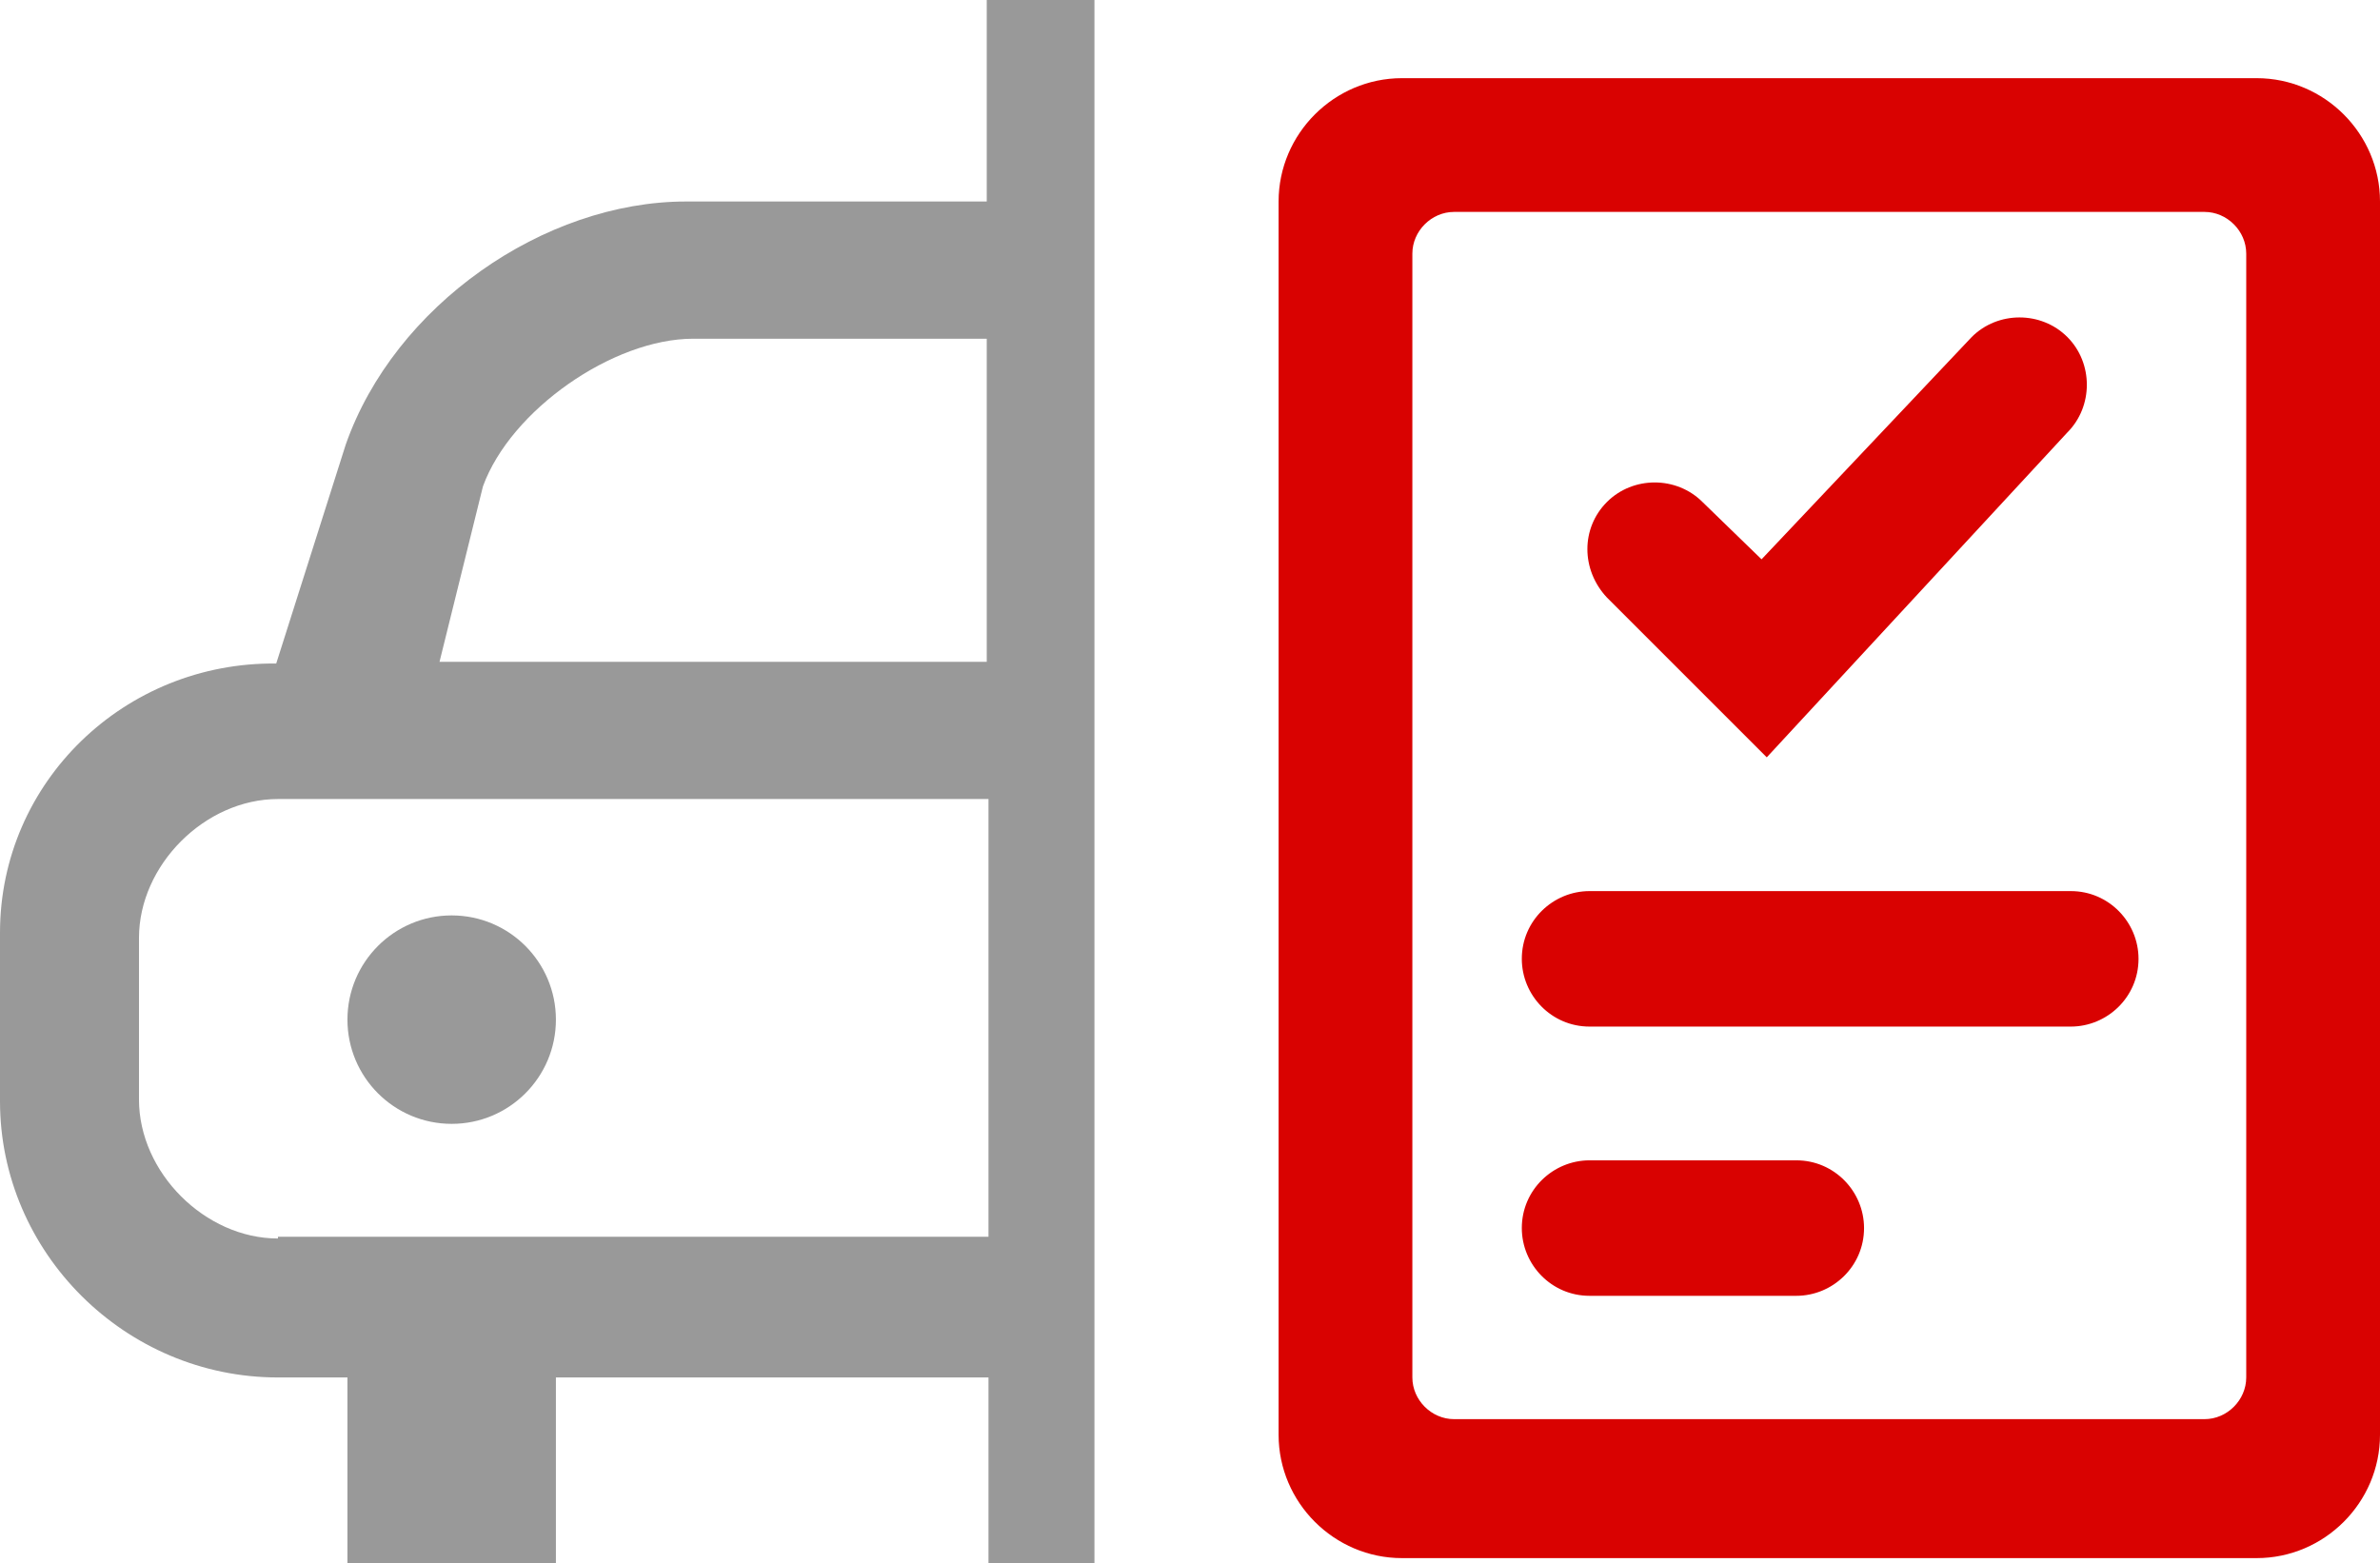
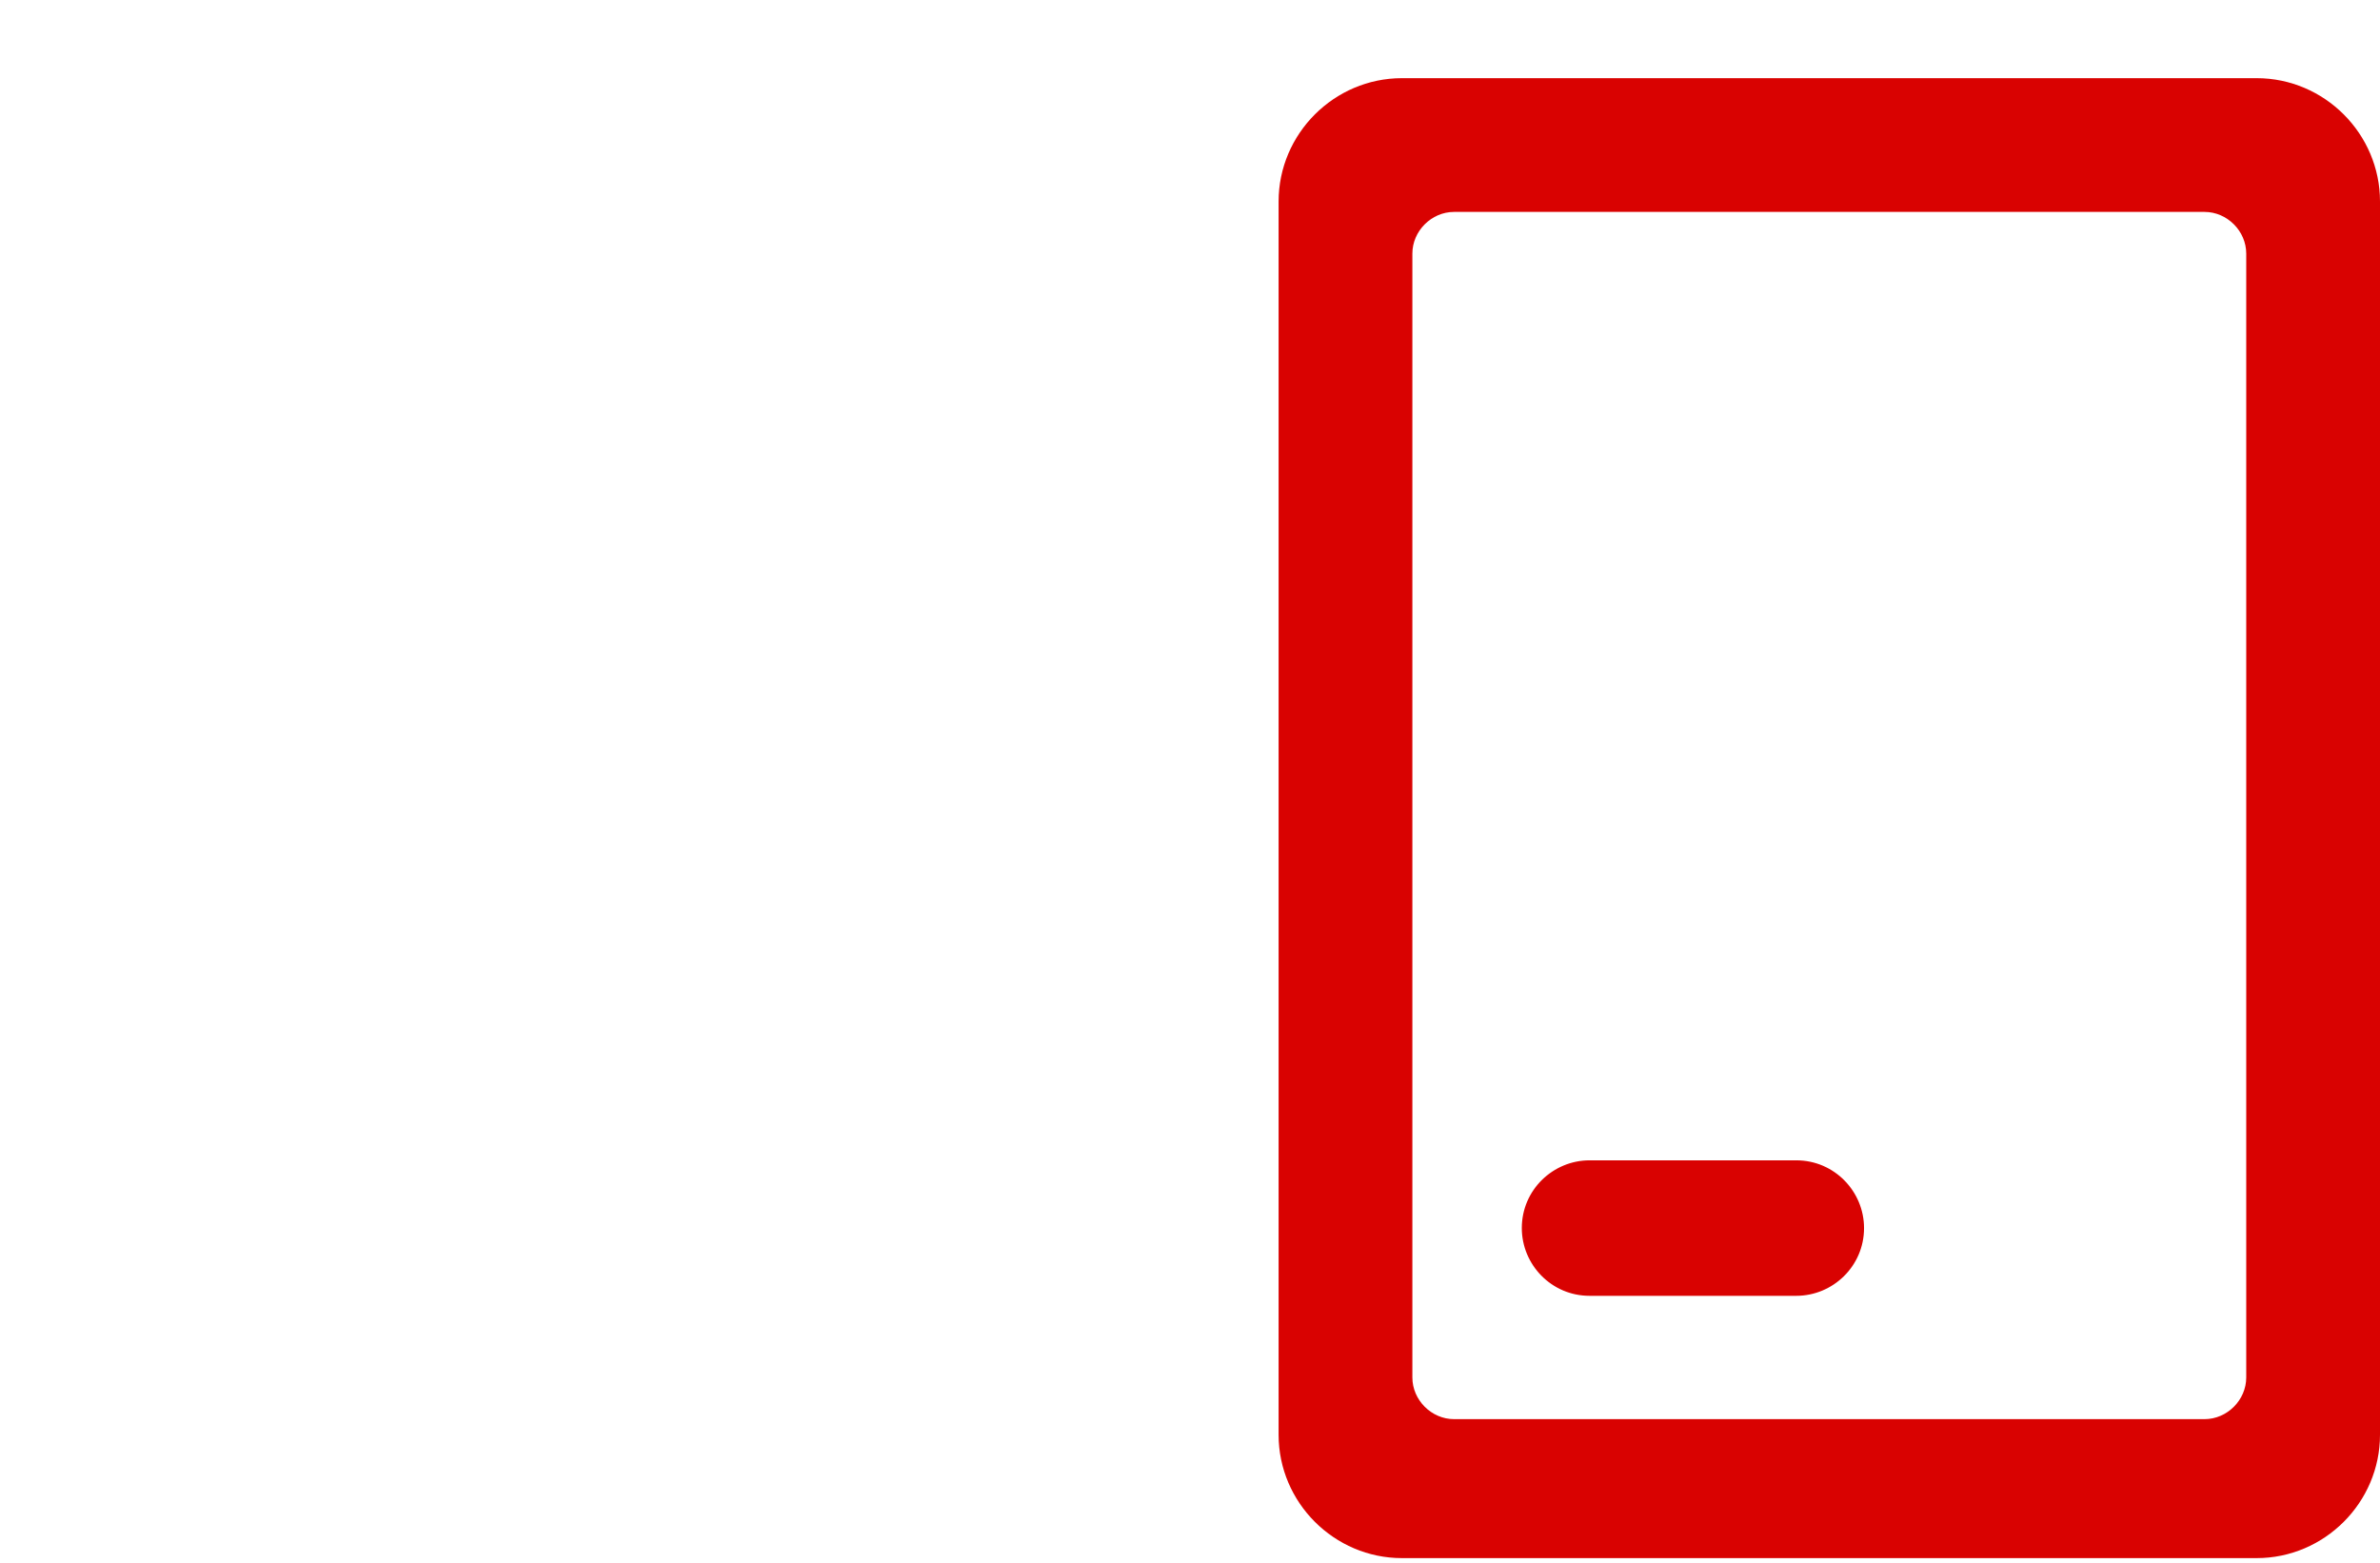
<svg xmlns="http://www.w3.org/2000/svg" viewBox="0 0 137 90" version="1.1">
  <g fill="#999">
-     <circle cy="58.7" cx="26" r="6" />
-     <path d="m16 71.3c-4.2 0-8-3.8-8-8v-9.3c0-4.2 3.8-8 8-8h40.9v25.2h-40.9zm11.8-43.3c1.6-4.4 7.5-8.5 12.1-8.5h16.9v18.6h-31.5l2.5-10.1zm29-28v11.6h-17.3c-8.2 0-16.8 6-19.6 14l-4 12.6c-8.7-0.1-15.9 6.8-15.9 15.5v9.7c0 8.7 7.2 15.9 16 15.9h4v10.7h12v-10.7h24.9v10.7h6.1v-90h-6.2z" fill-rule="evenodd" clip-rule="evenodd" />
-   </g>
+     </g>
  <g fill="#d90201">
-     <path d="m91.5 51.3c-2.1 0-3.9 1.7-3.9 3.9 0 2.1 1.7 3.9 3.9 3.9h27.7c2.1 0 3.9-1.7 3.9-3.9 0-2.1-1.7-3.9-3.9-3.9h-27.7z" />
-     <path d="m98 28.9c-1.5-1.5-4-1.5-5.5 0s-1.5 3.9 0 5.5l9.2 9.2 17.3-18.7c1.5-1.5 1.5-4 0-5.5s-4-1.5-5.5 0l-12.1 12.8-3.4-3.3z" />
    <path d="m91.5 66.8c-2.1 0-3.9 1.7-3.9 3.9 0 2.1 1.7 3.9 3.9 3.9h11.9c2.1 0 3.9-1.7 3.9-3.9 0-2.1-1.7-3.9-3.9-3.9h-11.9z" />
    <path d="m129.3 79.3c0 1.3-1.1 2.4-2.4 2.4h-43.2c-1.3 0-2.4-1.1-2.4-2.4v-64.7c0-1.3 1.1-2.4 2.4-2.4h43.2c1.3 0 2.4 1.1 2.4 2.4v64.7zm0.6-74.8h-49.2c-3.9 0-7.1 3.2-7.1 7.1v71c0 3.9 3.2 7.1 7.1 7.1h49.2c3.9 0 7.1-3.2 7.1-7.1v-71c0-3.9-3.2-7.1-7.1-7.1z" fill-rule="evenodd" clip-rule="evenodd" />
  </g>
</svg>